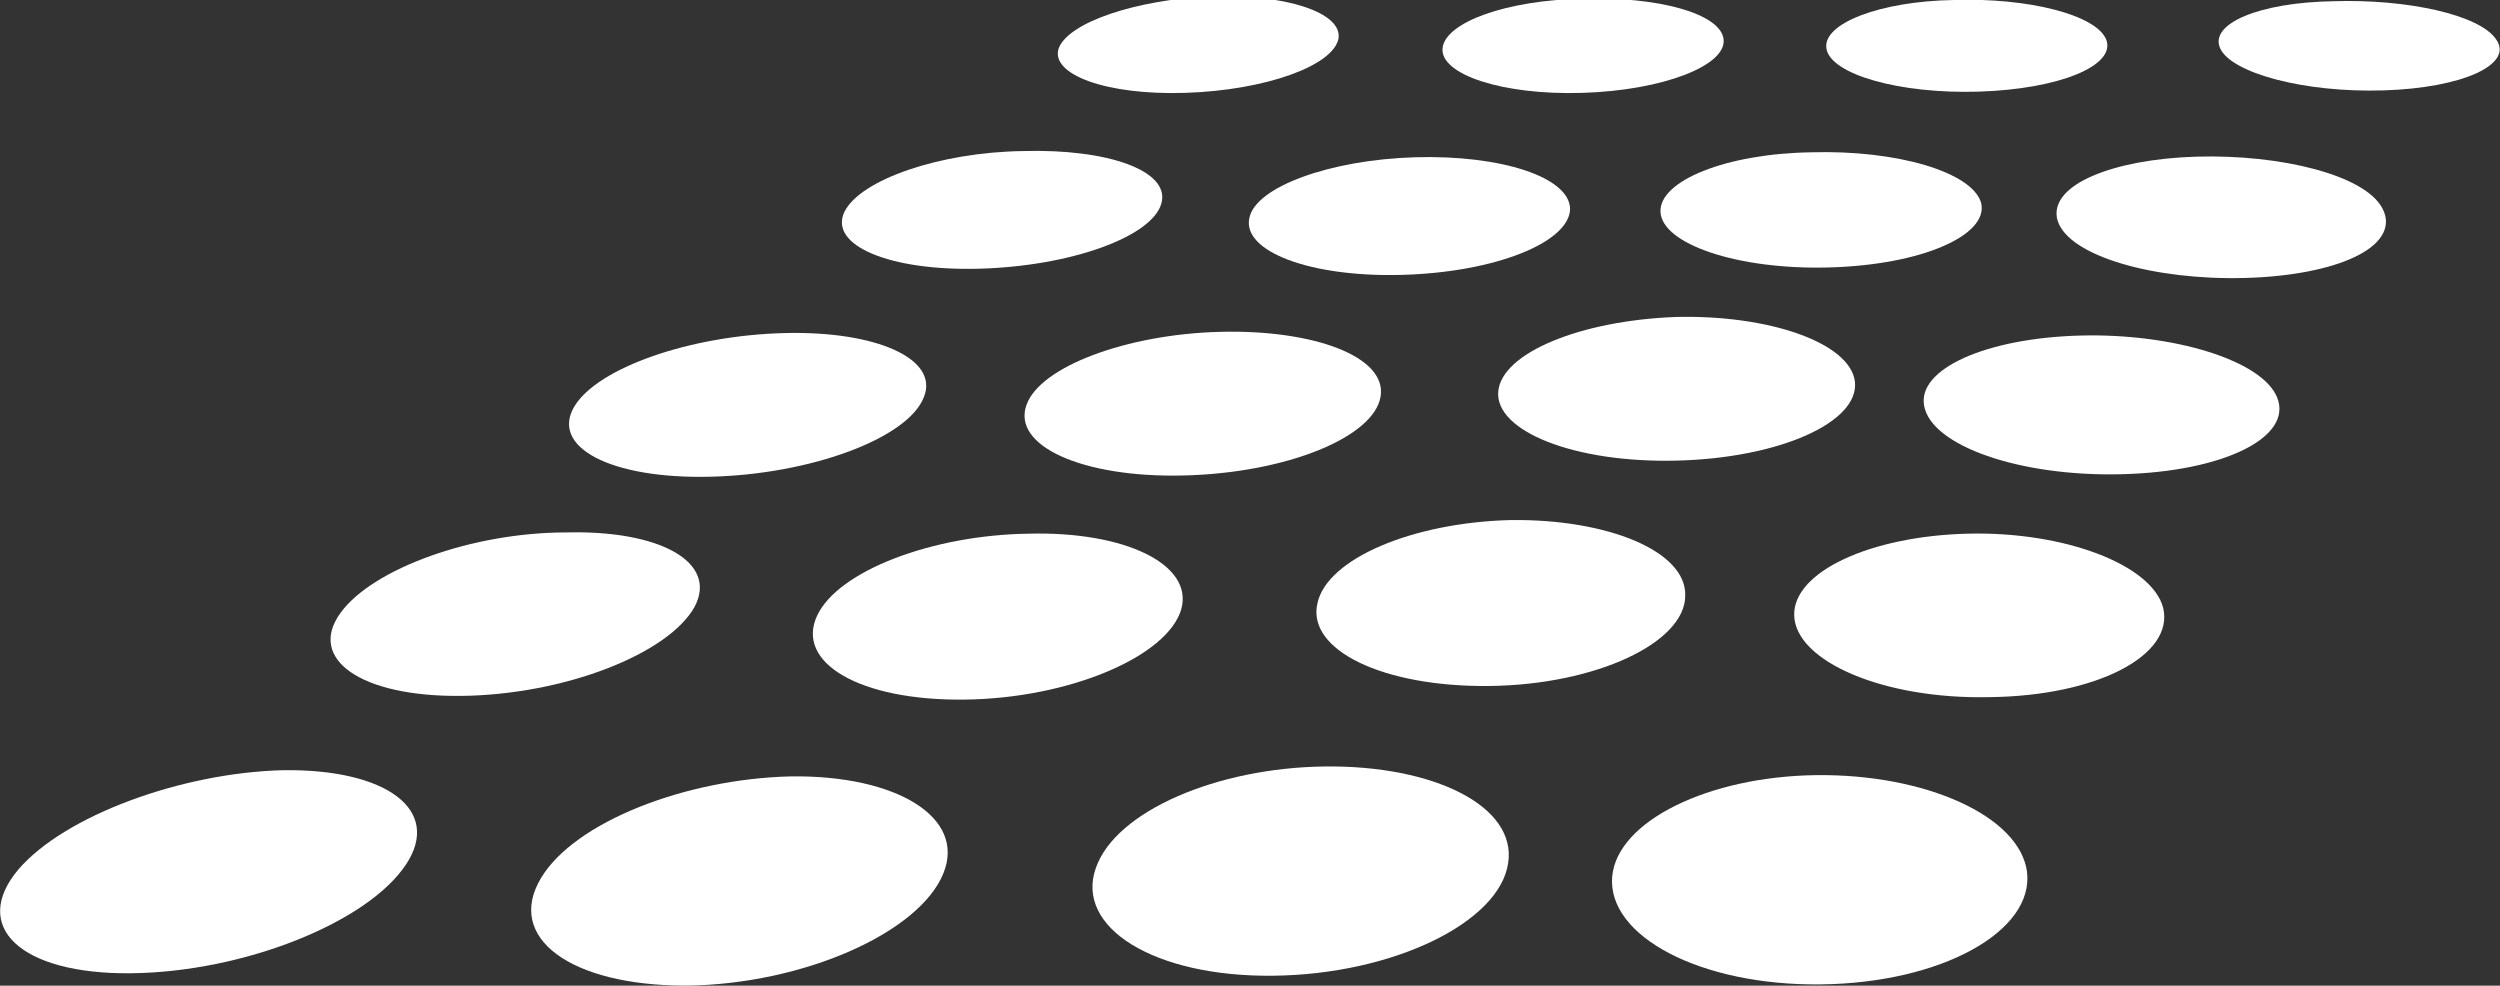
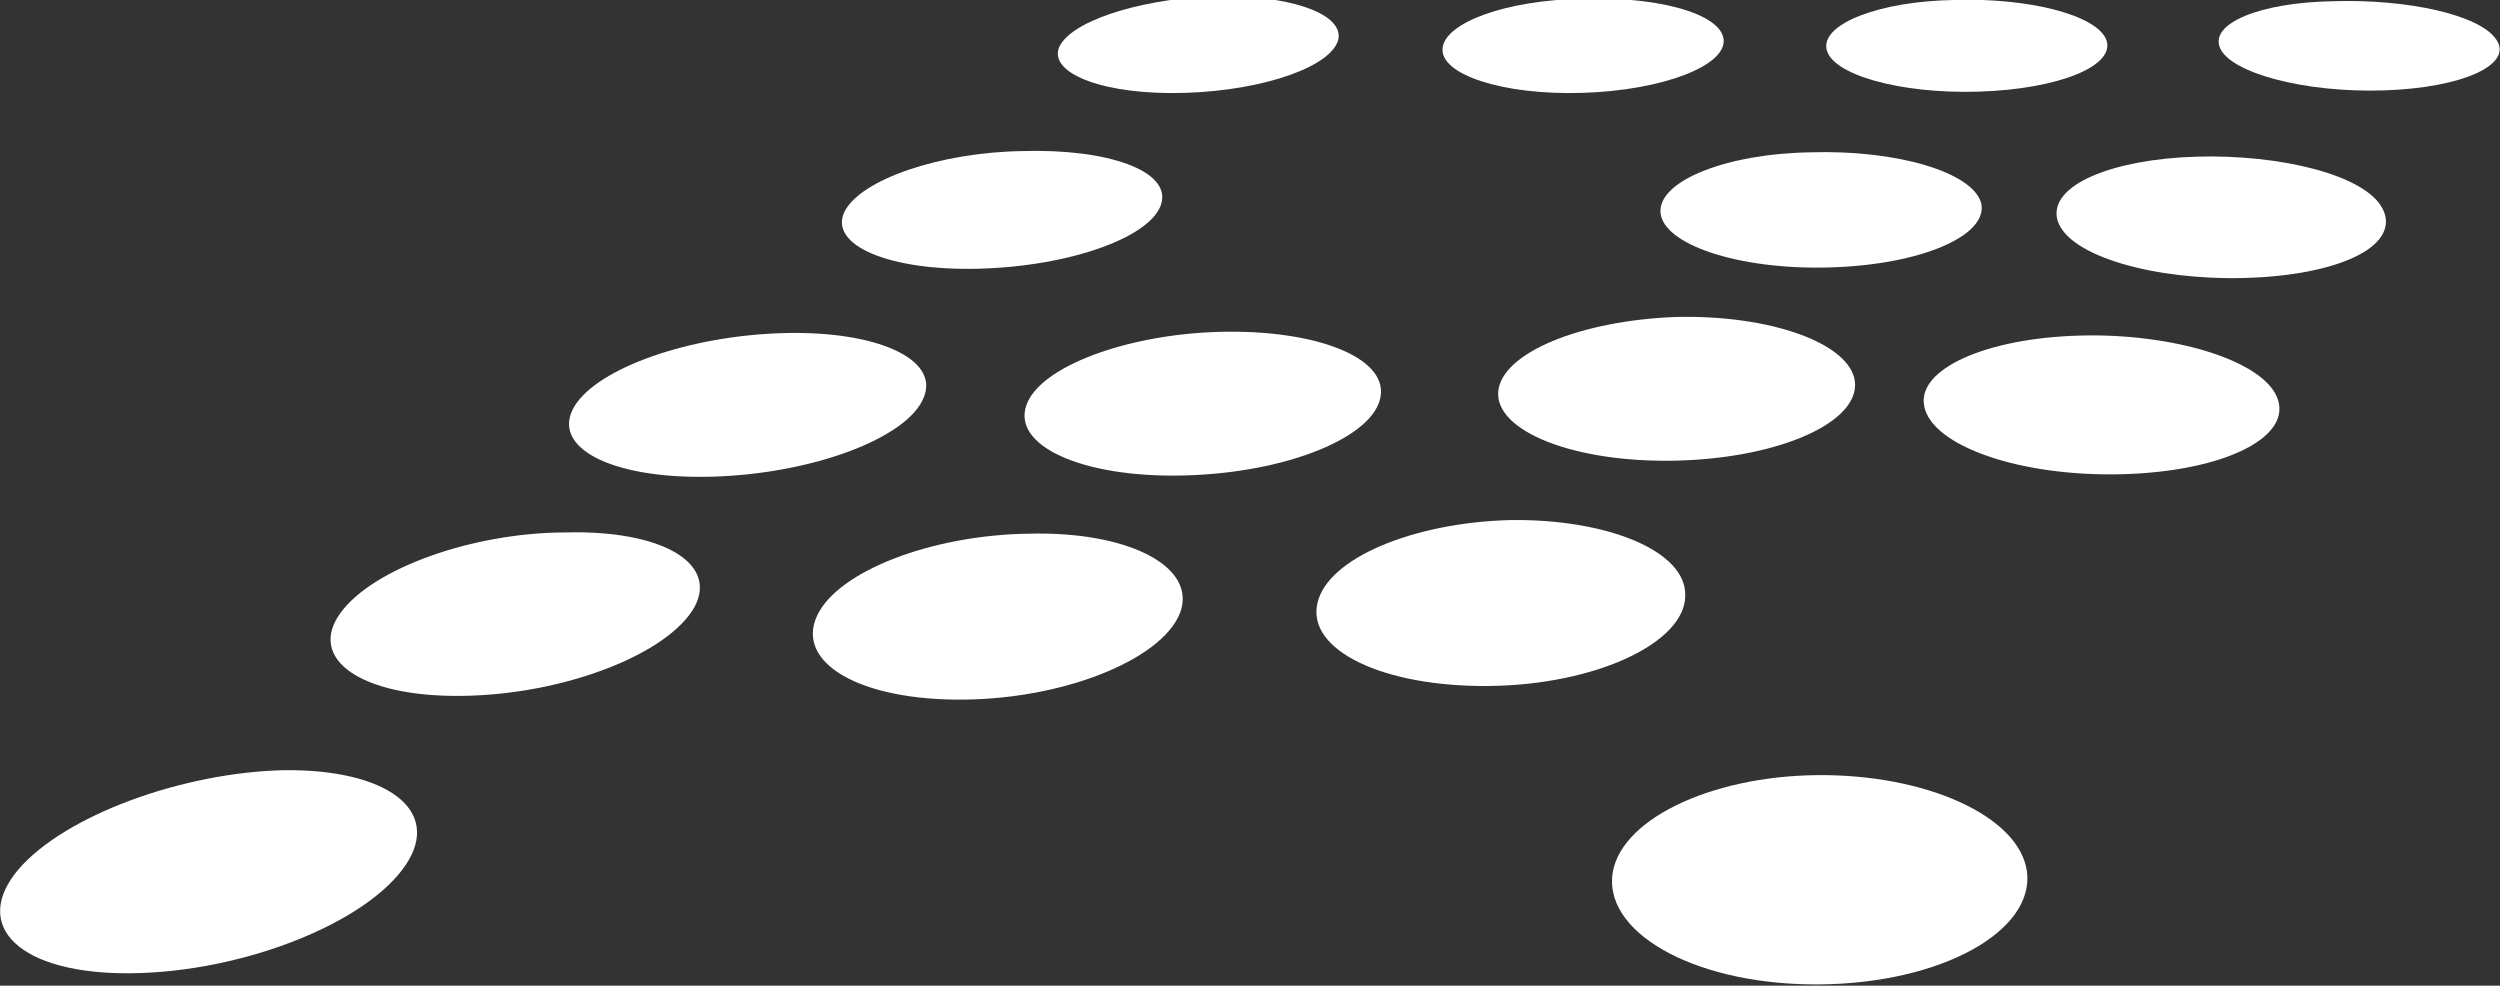
<svg xmlns="http://www.w3.org/2000/svg" version="1.1" id="Ebene_1" x="0px" y="0px" width="201.9px" height="79.6px" viewBox="0 0 201.9 79.6" style="enable-background:new 0 0 201.9 79.6;" xml:space="preserve">
  <rect x="0" y="0" width="201.9" height="79.6" fill="#333333" stroke="none" />
  <style type="text/css">
	.st0{fill:#FFFFFF;}
	.st1{fill:#FFFFFF;stroke:#FFFFFF;stroke-width:0.696;stroke-miterlimit:10;}
</style>
  <g>
    <path class="st0" d="M27.5,49.5c-2.7,3.7,1.6,6.8,9.8,6.7c8.3-0.1,16.7-3.4,18.8-7.2c1.9-3.6-2.8-6.2-10.4-6   C38.2,43,30.1,45.9,27.5,49.5z" />
    <path class="st0" d="M46.4,32.8c-2,3.3,2.9,5.9,11,5.7c8.1-0.2,15.9-3.1,17.2-6.4c1.3-3.1-3.8-5.4-11.3-5.2   C55.7,27.1,48.3,29.7,46.4,32.8z" />
    <path class="st0" d="M68.2,17.1c-1.3,2.7,3.6,4.8,10.9,4.6c7.4-0.2,14-2.6,14.7-5.3c0.7-2.6-4.3-4.4-11.2-4.2   C75.9,12.3,69.5,14.5,68.2,17.1z" />
    <path class="st0" d="M1.5,70.2c-3.9,4.6,0.1,8.5,9.1,8.4c9.1-0.1,19.1-4.1,22.2-8.8c2.9-4.4-1.6-7.7-9.9-7.6   C14.6,62.4,5.2,65.9,1.5,70.2z" />
    <path class="st0" d="M66,49.7c-1.8,3.8,3.4,6.9,11.9,6.8c8.5-0.1,16.4-3.5,17.5-7.3c1-3.6-4.5-6.3-12.3-6.1   C75.3,43.2,67.7,46.1,66,49.7z" />
    <path class="st0" d="M82.9,32.7c-1.2,3.3,4.5,5.9,12.7,5.7c8.3-0.2,15.4-3.1,15.9-6.4c0.5-3.2-5.4-5.4-13-5.2   C91,27,84,29.6,82.9,32.7z" />
-     <path class="st0" d="M100.9,17.6c-0.6,2.7,4.9,4.8,12.3,4.6c7.5-0.2,13.5-2.6,13.6-5.3c0-2.6-5.6-4.4-12.5-4.2   C107.4,12.9,101.4,15.1,100.9,17.6z" />
-     <path class="st0" d="M43.7,70.9c-2.9,4.8,2.3,8.7,11.7,8.7c9.5-0.1,18.9-4.3,20.8-9.1c1.8-4.5-3.8-7.9-12.3-7.8   C55.3,62.9,46.4,66.4,43.7,70.9z" />
    <path class="st0" d="M106.4,48.7c-0.9,3.8,5.3,6.8,13.9,6.7c8.6-0.1,15.8-3.5,15.8-7.3c0.1-3.6-6.3-6.2-14.1-6.1   C114.1,42.2,107.2,45.1,106.4,48.7z" />
    <path class="st0" d="M121,31.6c-0.3,3.2,6.1,5.8,14.4,5.6c8.3-0.2,14.8-3.1,14.4-6.4c-0.4-3.1-6.9-5.4-14.5-5.2   C127.6,25.9,121.3,28.5,121,31.6z" />
    <path class="st0" d="M134.1,17.1c0.1,2.6,6.2,4.7,13.6,4.5c7.5-0.2,12.9-2.6,12.3-5.2c-0.7-2.5-6.8-4.3-13.7-4.1   C139.4,12.4,134,14.6,134.1,17.1z" />
-     <path class="st0" d="M88.5,70.1c-1.7,4.8,4.7,8.8,14.3,8.7c9.7-0.1,18.3-4.3,19-9.1c0.7-4.6-6-7.9-14.8-7.8   C98.3,62,90.1,65.5,88.5,70.1z" />
-     <path class="st0" d="M144.9,49.7c0.1,3.7,7.2,6.8,15.8,6.6c8.7-0.1,14.9-3.4,14-7.2c-0.9-3.5-8-6.2-15.8-6   C151,43.3,144.8,46.2,144.9,49.7z" />
    <path class="st0" d="M155.4,32.8c0.6,3.2,7.7,5.7,15.9,5.5c8.3-0.2,13.9-3,12.6-6.2c-1.2-3-8.4-5.2-15.9-5   C160.4,27.3,154.8,29.8,155.4,32.8z" />
    <path class="st1" d="M166.5,17.7c0.8,2.6,7.4,4.6,14.8,4.4c7.4-0.2,12.2-2.5,10.8-5.1c-1.3-2.5-7.9-4.2-14.7-4   C170.6,13.2,165.8,15.3,166.5,17.7z" />
    <path class="st0" d="M130.2,70.8c-0.4,4.8,7.1,8.8,16.8,8.7c9.8-0.1,17.3-4.3,16.7-9.1c-0.6-4.5-8.2-7.9-17-7.8   C138,62.7,130.6,66.3,130.2,70.8z" />
    <path class="st0" d="M85.5,3.9C84.8,6,89.3,7.7,95.7,7.5c6.5-0.2,12-2.2,12.4-4.4c0.3-2.1-4.3-3.6-10.4-3.4   C91.7,0,86.3,1.8,85.5,3.9z" />
    <path class="st0" d="M116.5,3.9c-0.2,2.1,4.8,3.8,11.3,3.6c6.5-0.2,11.6-2.2,11.4-4.3c-0.2-2.1-5.3-3.5-11.4-3.3   C121.7,0,116.7,1.8,116.5,3.9z" />
    <path class="st0" d="M147.5,3.9c0.3,2.1,5.9,3.7,12.3,3.5c6.5-0.2,11.1-2.1,10.3-4.2c-0.8-2-6.3-3.4-12.3-3.2   C151.8,0.1,147.2,1.9,147.5,3.9z" />
    <path class="st0" d="M179.3,3.9c0.9,2,6.8,3.6,13.2,3.4c6.4-0.2,10.5-2.1,9.1-4.1c-1.3-2-7.2-3.3-13.2-3.1   C182.5,0.2,178.4,1.9,179.3,3.9z" />
  </g>
</svg>